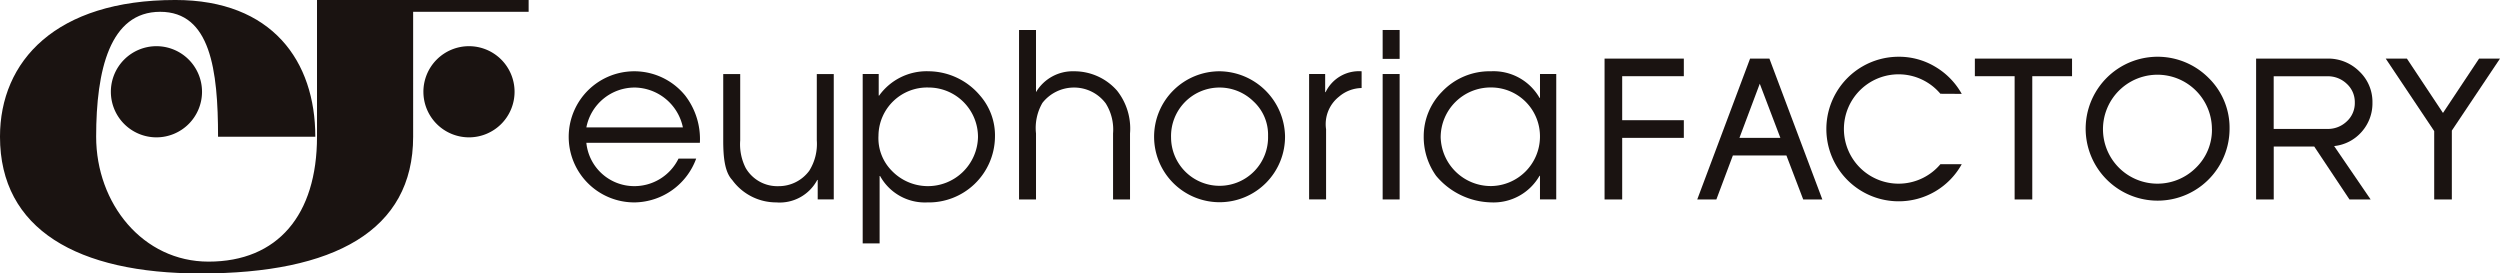
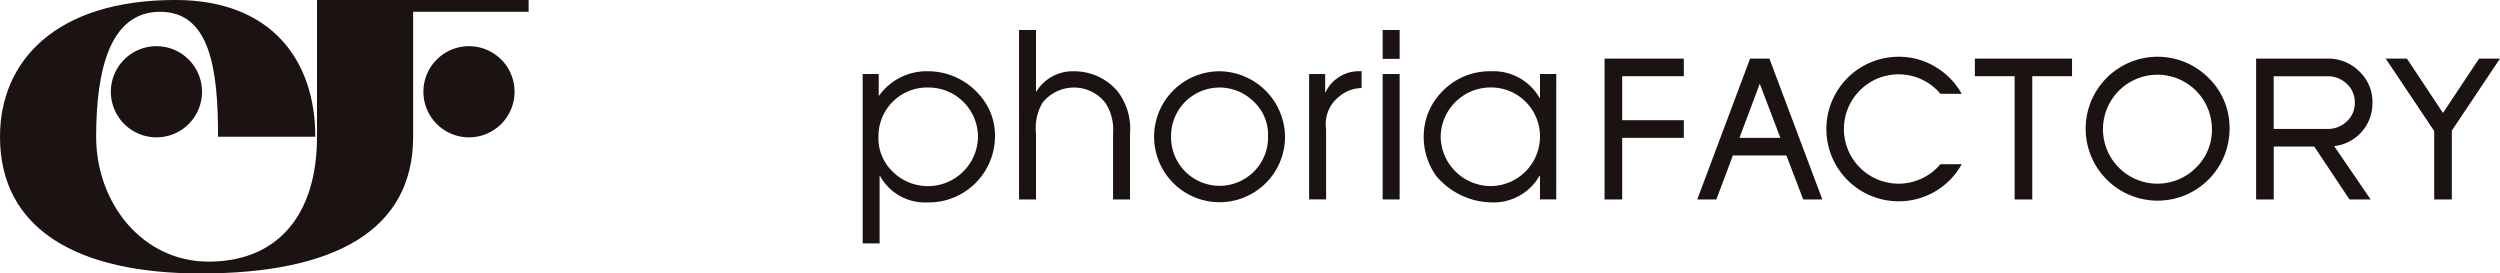
<svg xmlns="http://www.w3.org/2000/svg" width="246" height="26.908" viewBox="0 0 246 26.908">
  <g id="グループ_448" data-name="グループ 448" transform="translate(-106.582 -453.293)">
    <g id="グループ_446" data-name="グループ 446" transform="translate(162.61 456.244)">
      <g id="グループ_444" data-name="グループ 444">
-         <path id="パス_270" data-name="パス 270" d="M164.308,467.344a4.734,4.734,0,0,0,4.647,4.264,4.835,4.835,0,0,0,4.422-2.708h1.738a6.55,6.55,0,0,1-6,4.309,6.451,6.451,0,1,1,4.92-10.511,7.008,7.008,0,0,1,1.444,4.647Zm9.5-1.512a4.918,4.918,0,0,0-4.716-3.925,4.843,4.843,0,0,0-4.783,3.925Z" transform="translate(-162.639 -456.244)" fill="#1a1311" />
-         <path id="パス_271" data-name="パス 271" d="M188.653,472.916h-1.58V471h-.044a4.184,4.184,0,0,1-4.039,2.209A5.343,5.343,0,0,1,178.659,471c-.746-.79-.882-2.278-.882-3.9v-6.519h1.671V467.1a5.146,5.146,0,0,0,.542,2.728,3.6,3.6,0,0,0,3.226,1.784,3.73,3.73,0,0,0,3.024-1.513,4.966,4.966,0,0,0,.744-3v-6.519h1.669Z" transform="translate(-162.639 -456.244)" fill="#1a1311" />
        <path id="パス_272" data-name="パス 272" d="M193.076,460.577V462.7h.044a5.749,5.749,0,0,1,4.875-2.391,6.681,6.681,0,0,1,5.053,2.391,5.957,5.957,0,0,1,1.467,4.107,6.52,6.52,0,0,1-6.679,6.407,5.029,5.029,0,0,1-4.624-2.6h-.047v6.635H191.5V460.577Zm9.77,6.206a4.865,4.865,0,0,0-4.851-4.875,4.785,4.785,0,0,0-4.942,4.739,4.55,4.55,0,0,0,1.31,3.451,4.93,4.93,0,0,0,8.483-3.315Z" transform="translate(-162.639 -456.247)" fill="#1a1311" />
        <path id="パス_273" data-name="パス 273" d="M206.885,456.244h1.669v6.115a4.2,4.2,0,0,1,3.746-2.052,5.6,5.6,0,0,1,4.22,1.895,6,6,0,0,1,1.285,4.219v6.5h-1.669v-6.5a4.824,4.824,0,0,0-.722-2.955,3.883,3.883,0,0,0-3.182-1.558,3.941,3.941,0,0,0-3.047,1.511,4.913,4.913,0,0,0-.631,3v6.5h-1.669Z" transform="translate(-162.639 -456.244)" fill="#1a1311" />
        <path id="パス_274" data-name="パス 274" d="M233.058,466.667a6.442,6.442,0,1,1-6.408-6.36A6.518,6.518,0,0,1,233.058,466.667Zm-11.214.158a4.773,4.773,0,1,0,9.544-.158,4.453,4.453,0,0,0-1.444-3.406,4.772,4.772,0,0,0-8.1,3.564Z" transform="translate(-162.639 -456.244)" fill="#1a1311" />
        <path id="パス_275" data-name="パス 275" d="M235.427,460.577h1.58v1.782h.045a3.635,3.635,0,0,1,3.542-2.051v1.647a3.521,3.521,0,0,0-2.233.857,3.446,3.446,0,0,0-1.264,3.2v6.9h-1.67Z" transform="translate(-162.639 -456.244)" fill="#1a1311" />
        <path id="パス_276" data-name="パス 276" d="M242.664,456.244h1.671v2.843h-1.671Zm0,4.333h1.671v12.342h-1.671Z" transform="translate(-162.639 -456.244)" fill="#1a1311" />
        <path id="パス_277" data-name="パス 277" d="M259.745,472.916h-1.6v-2.323H258.1a5.208,5.208,0,0,1-4.737,2.616,7.261,7.261,0,0,1-5.439-2.616,6.574,6.574,0,0,1-1.219-3.925,6.235,6.235,0,0,1,1.783-4.331,6.44,6.44,0,0,1,4.83-2.03,5.212,5.212,0,0,1,4.782,2.615h.046v-2.345h1.6ZM248.373,466.8a4.937,4.937,0,0,0,4.988,4.8,4.875,4.875,0,0,0,4.783-4.783,4.812,4.812,0,0,0-4.828-4.918A4.917,4.917,0,0,0,248.373,466.8Z" transform="translate(-162.639 -456.244)" fill="#1a1311" />
      </g>
      <g id="グループ_445" data-name="グループ 445" transform="translate(101.863 2.633)">
        <path id="パス_278" data-name="パス 278" d="M272.3,466.857h-6.066v6.062H264.5V459.058h7.8v1.736h-6.066v4.327H272.3Z" transform="translate(-264.502 -458.877)" fill="#1a1311" />
        <path id="パス_279" data-name="パス 279" d="M285.929,472.919h-1.882l-1.652-4.327h-5.27l-1.623,4.327H273.62l5.2-13.861h1.9Zm-4.13-6.062-2.026-5.325-2,5.325Z" transform="translate(-264.502 -458.877)" fill="#1a1311" />
        <path id="パス_280" data-name="パス 280" d="M299.644,469.453a7.081,7.081,0,0,1-6.207,3.648,7.112,7.112,0,1,1,0-14.224,6.926,6.926,0,0,1,3.6.983,7.144,7.144,0,0,1,2.609,2.67l-2.1-.011a5.38,5.38,0,1,0,0,6.934Z" transform="translate(-264.502 -458.877)" fill="#1a1311" />
        <path id="パス_281" data-name="パス 281" d="M310.5,460.794h-3.913v12.125H304.85V460.794h-3.913v-1.736H310.5Z" transform="translate(-264.502 -458.877)" fill="#1a1311" />
        <path id="パス_282" data-name="パス 282" d="M326,465.989a7.08,7.08,0,1,1-2.074-5.039A6.858,6.858,0,0,1,326,465.989Zm-1.736,0a5.36,5.36,0,1,0-1.57,3.807A5.186,5.186,0,0,0,324.267,465.989Z" transform="translate(-264.502 -458.877)" fill="#1a1311" />
        <path id="パス_283" data-name="パス 283" d="M340.06,463.388a4.216,4.216,0,0,1-1.052,2.867,4.169,4.169,0,0,1-2.718,1.411l3.591,5.253H337.8l-3.467-5.207h-3.986v5.207h-1.735V459.058h7.028a4.337,4.337,0,0,1,3.122,1.255A4.114,4.114,0,0,1,340.06,463.388Zm-1.736,0a2.433,2.433,0,0,0-.789-1.847,2.676,2.676,0,0,0-1.9-.743h-5.293v5.182h5.293a2.684,2.684,0,0,0,1.9-.742A2.435,2.435,0,0,0,338.324,463.384Z" transform="translate(-264.502 -458.877)" fill="#1a1311" />
        <path id="パス_284" data-name="パス 284" d="M352.611,459.058l-4.739,7.085v6.776h-1.736v-6.728l-4.771-7.133h2.085L347,464.407l3.553-5.349Z" transform="translate(-264.502 -458.877)" fill="#1a1311" />
      </g>
    </g>
    <g id="グループ_447" data-name="グループ 447" transform="translate(106.582 453.292)">
      <path id="パス_285" data-name="パス 285" d="M158.6,453.292H137.775v13.454c0,7.7-3.869,12.291-10.673,12.291-6.47,0-11.059-5.716-11.059-12.291s1.353-12.291,6.3-12.291,5.695,5.717,5.695,12.291h9.57c0-7.431-4.241-13.454-13.772-13.454-11.78,0-17.255,6.023-17.255,13.454,0,9.121,7.633,13.455,19.744,13.455,13.108,0,20.91-4.2,20.91-13.455V454.456H158.6Z" transform="translate(-106.582 -453.292)" fill="#1a1311" />
      <path id="パス_286" data-name="パス 286" d="M117.491,462.325a4.485,4.485,0,1,1,4.485,4.484A4.485,4.485,0,0,1,117.491,462.325Z" transform="translate(-106.582 -453.293)" fill="#1a1311" />
      <path id="パス_287" data-name="パス 287" d="M148.245,462.325a4.485,4.485,0,1,1,4.485,4.484A4.485,4.485,0,0,1,148.245,462.325Z" transform="translate(-106.582 -453.293)" fill="#1a1311" />
    </g>
  </g>
</svg>